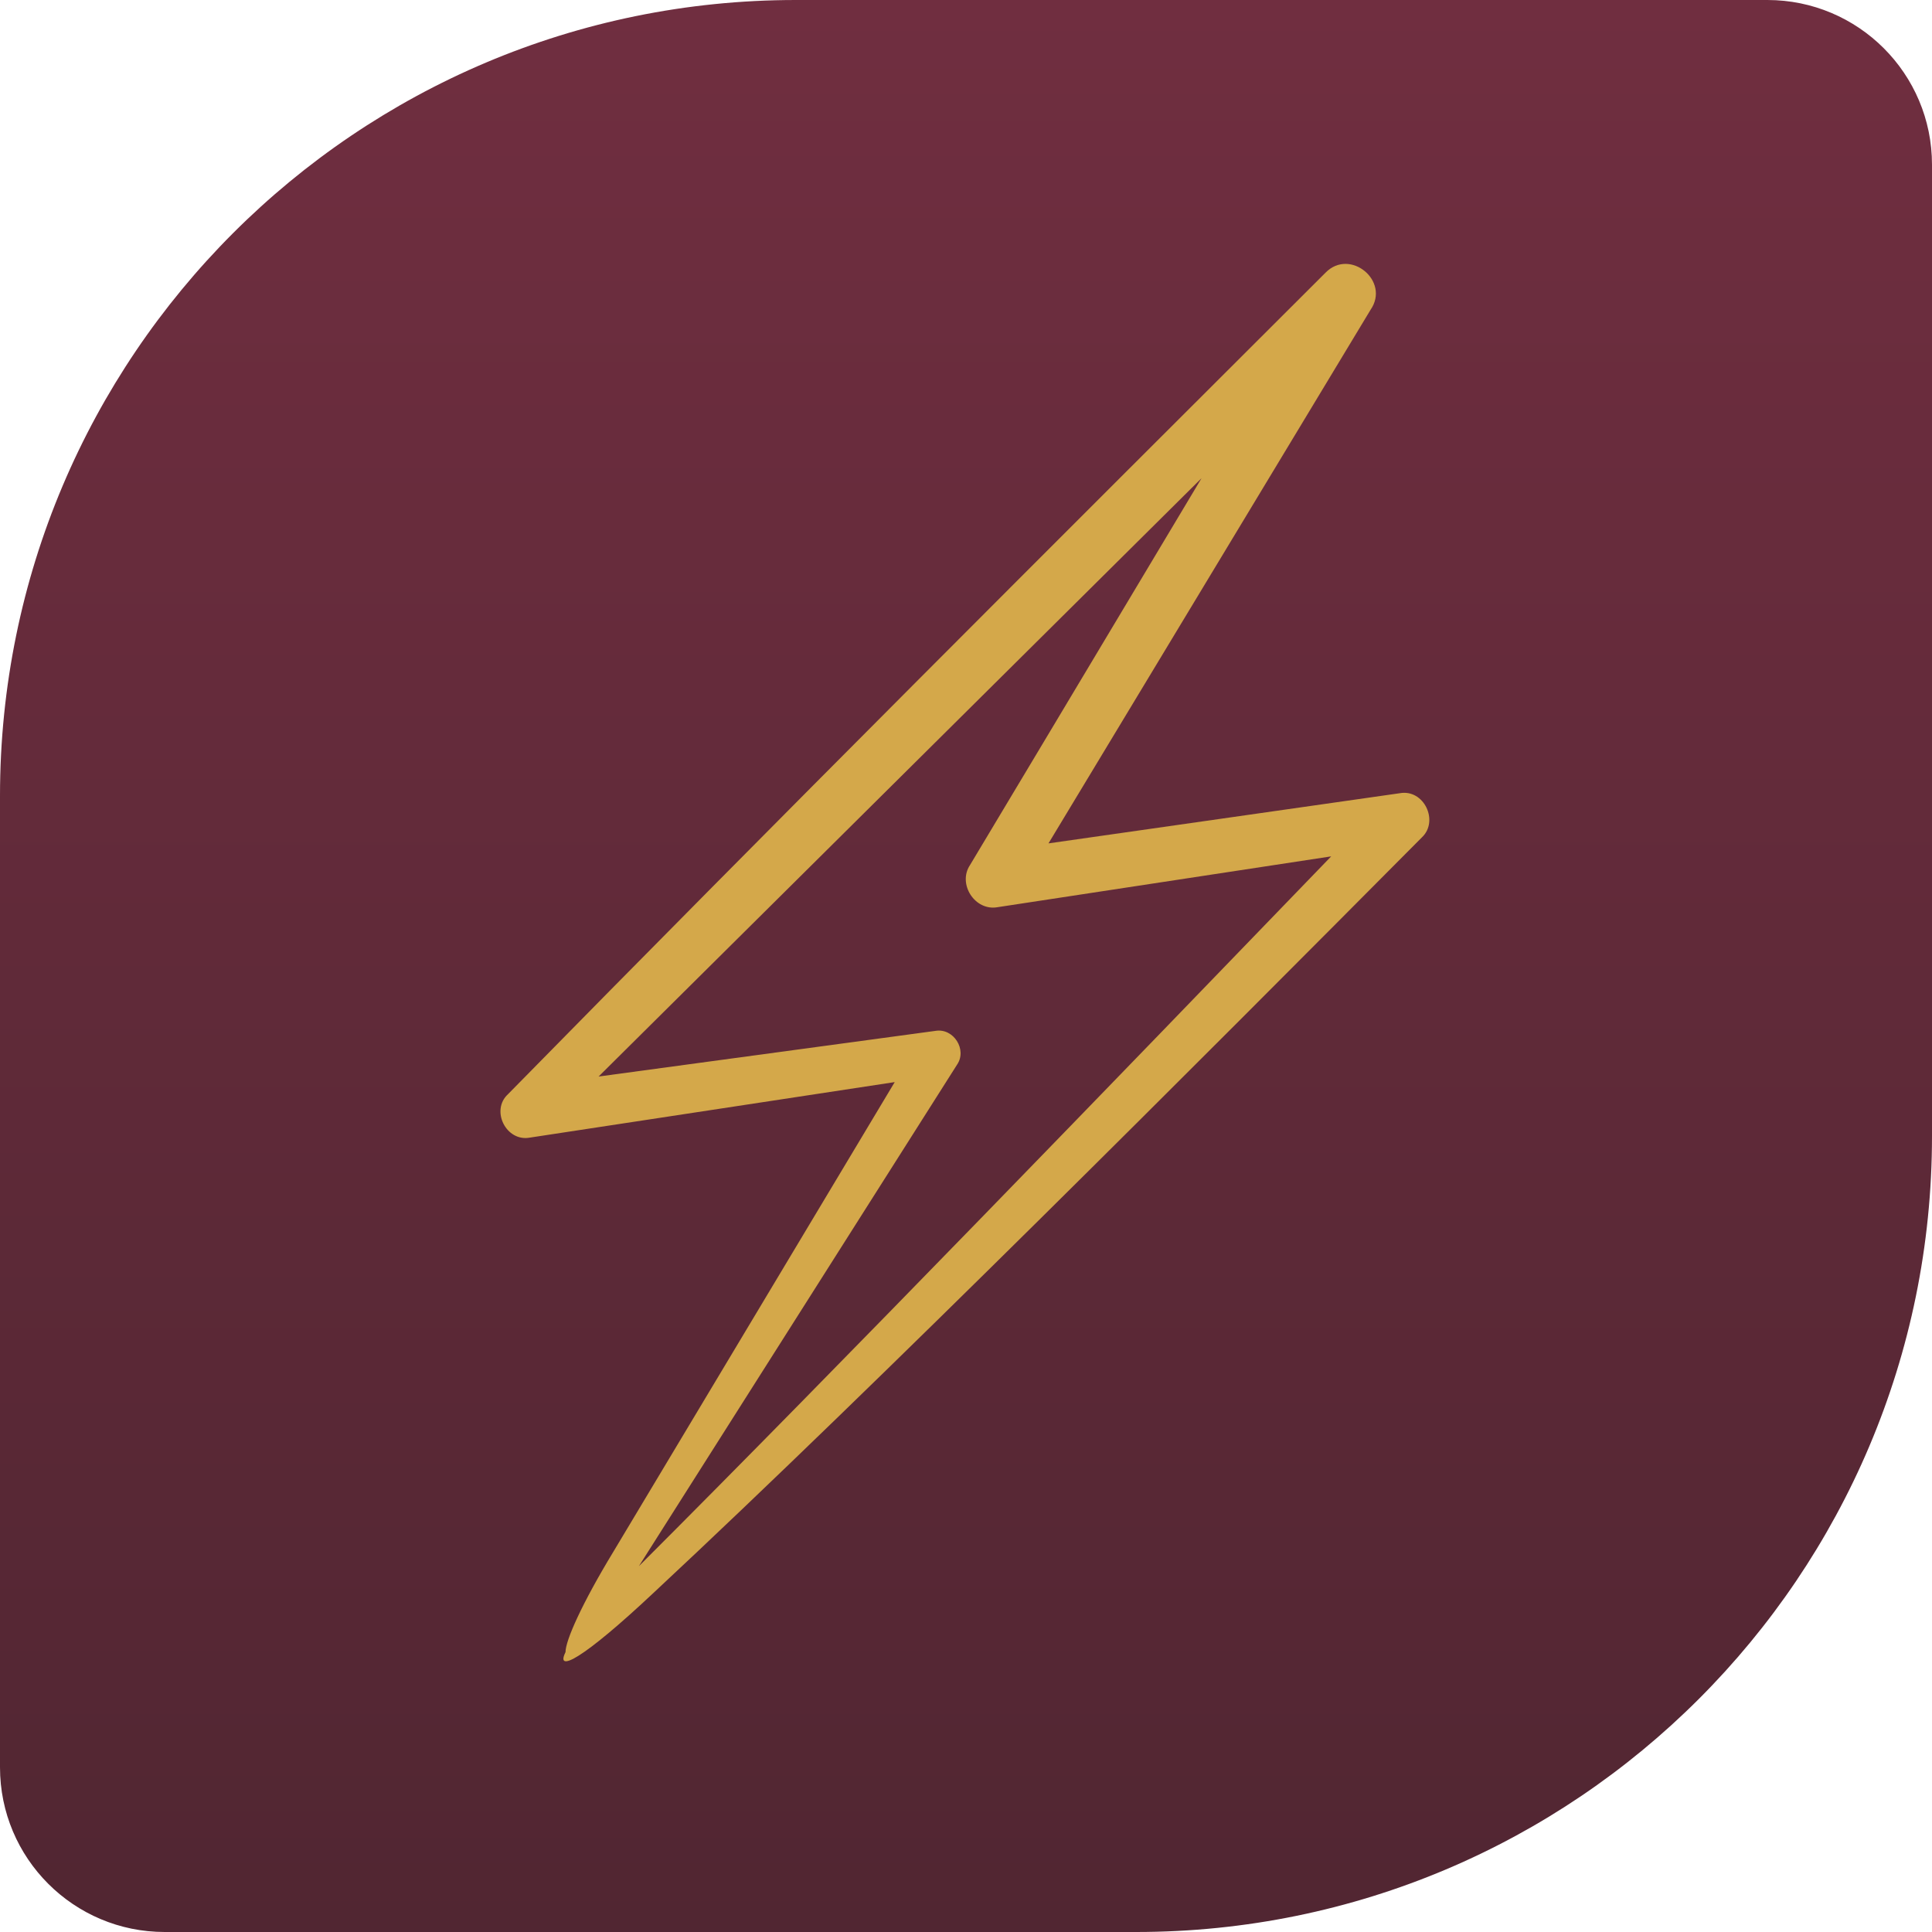
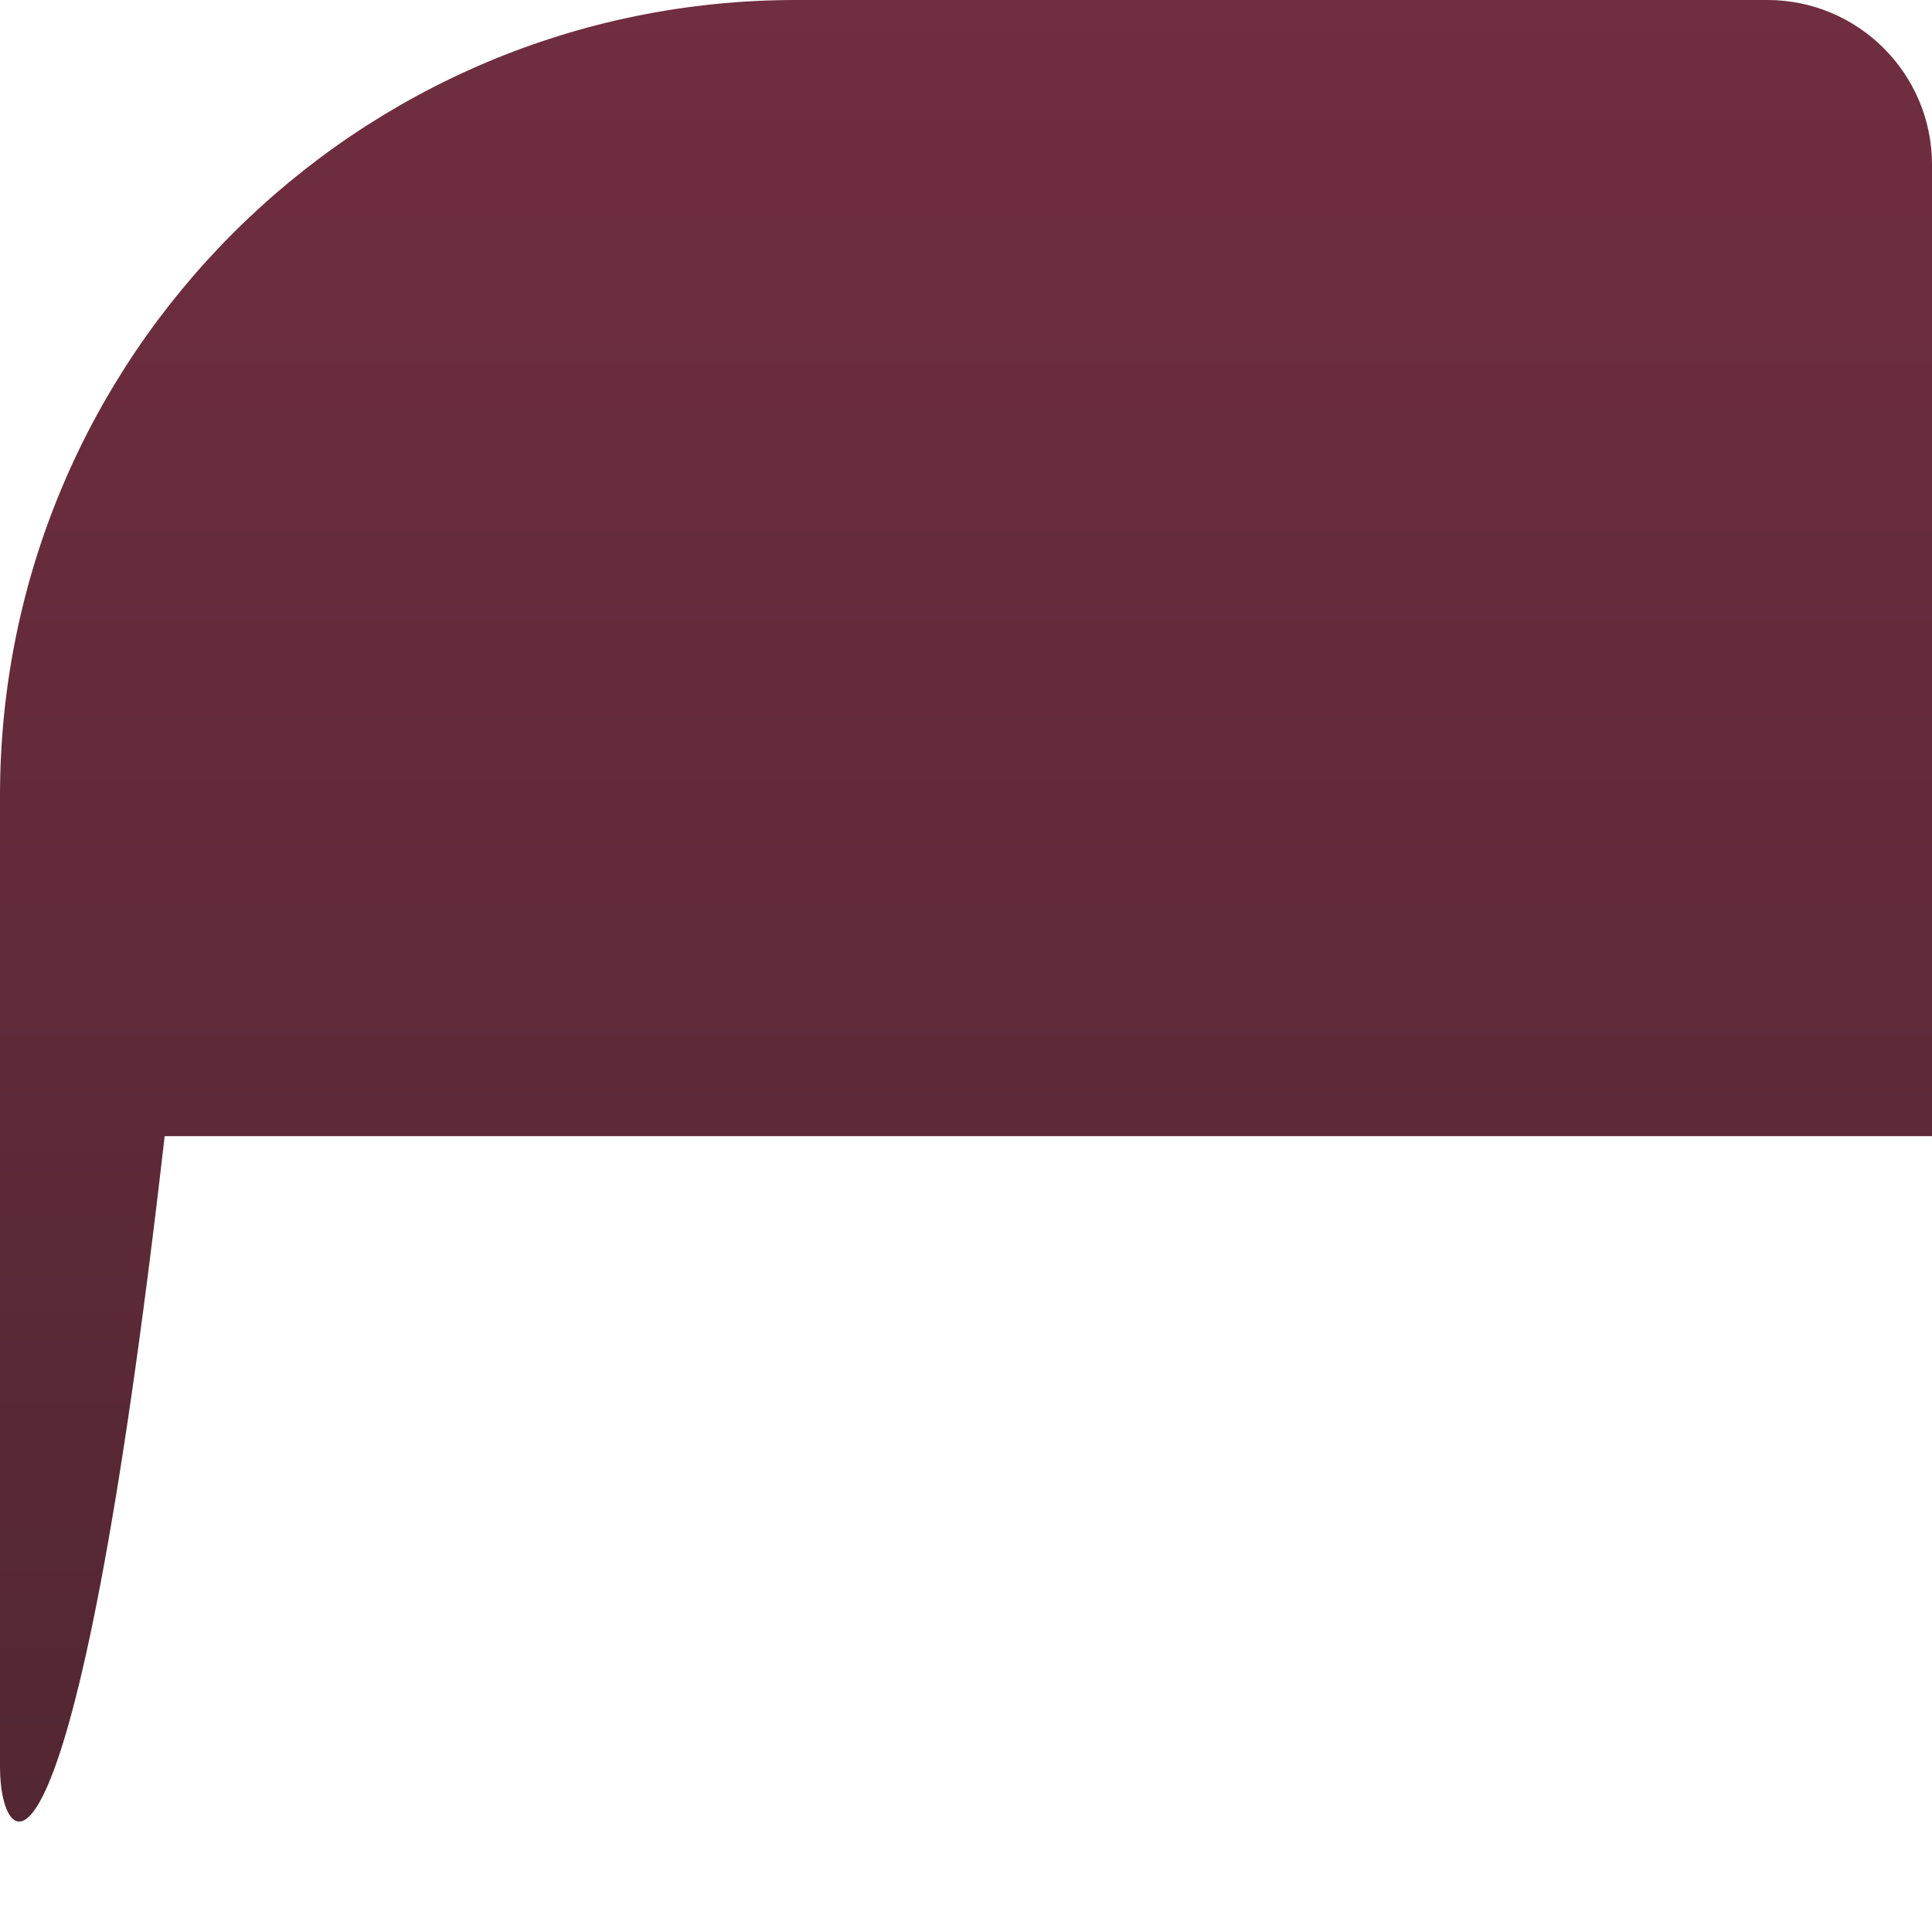
<svg xmlns="http://www.w3.org/2000/svg" width="704" height="704" viewBox="0 0 704 704" fill="none">
-   <path d="M0 290C0 129.837 129.837 0 290 0H644C677.137 0 704 26.863 704 60V414C704 574.163 574.163 704 414 704H60C26.863 704 0 677.137 0 644V290Z" fill="url(#paint0_linear_8_24)" />
-   <path d="M510.038 289.045L382.059 307.317C413.206 255.712 499.424 112.875 499.424 112.875C506.656 102.389 491.958 90.315 483.062 99.307C383.392 198.784 283.691 298.272 185.12 398.699C178.678 404.576 184.416 416.128 193.046 414.539L326.027 394.304L223.424 565.568C212 584.416 206.048 597.824 206.07 602.016C202.336 609.589 211.926 605.077 238.518 580.064C319.926 504.171 437.227 386.528 518.112 305.141C524.438 299.221 518.902 287.413 510.038 289.045ZM232.8 570.699C237.771 562.859 348.758 387.925 348.758 387.925C352.48 382.464 347.467 374.528 340.875 375.637C340.704 375.659 261.515 386.389 218.123 392.277L437.835 174.24C400.864 236.032 353.782 314.752 353.472 315.2C348.843 322.101 355.254 332.117 363.563 330.56L485.067 312.053C408.608 391.264 305.024 498.549 232.8 570.699Z" fill="#D4A84A" />
+   <path d="M0 290C0 129.837 129.837 0 290 0H644C677.137 0 704 26.863 704 60V414H60C26.863 704 0 677.137 0 644V290Z" fill="url(#paint0_linear_8_24)" />
  <defs>
    <linearGradient id="paint0_linear_8_24" x1="352" y1="0" x2="352" y2="704" gradientUnits="userSpaceOnUse">
      <stop stop-color="#702E40" />
      <stop offset="1" stop-color="#512632" />
    </linearGradient>
  </defs>
</svg>